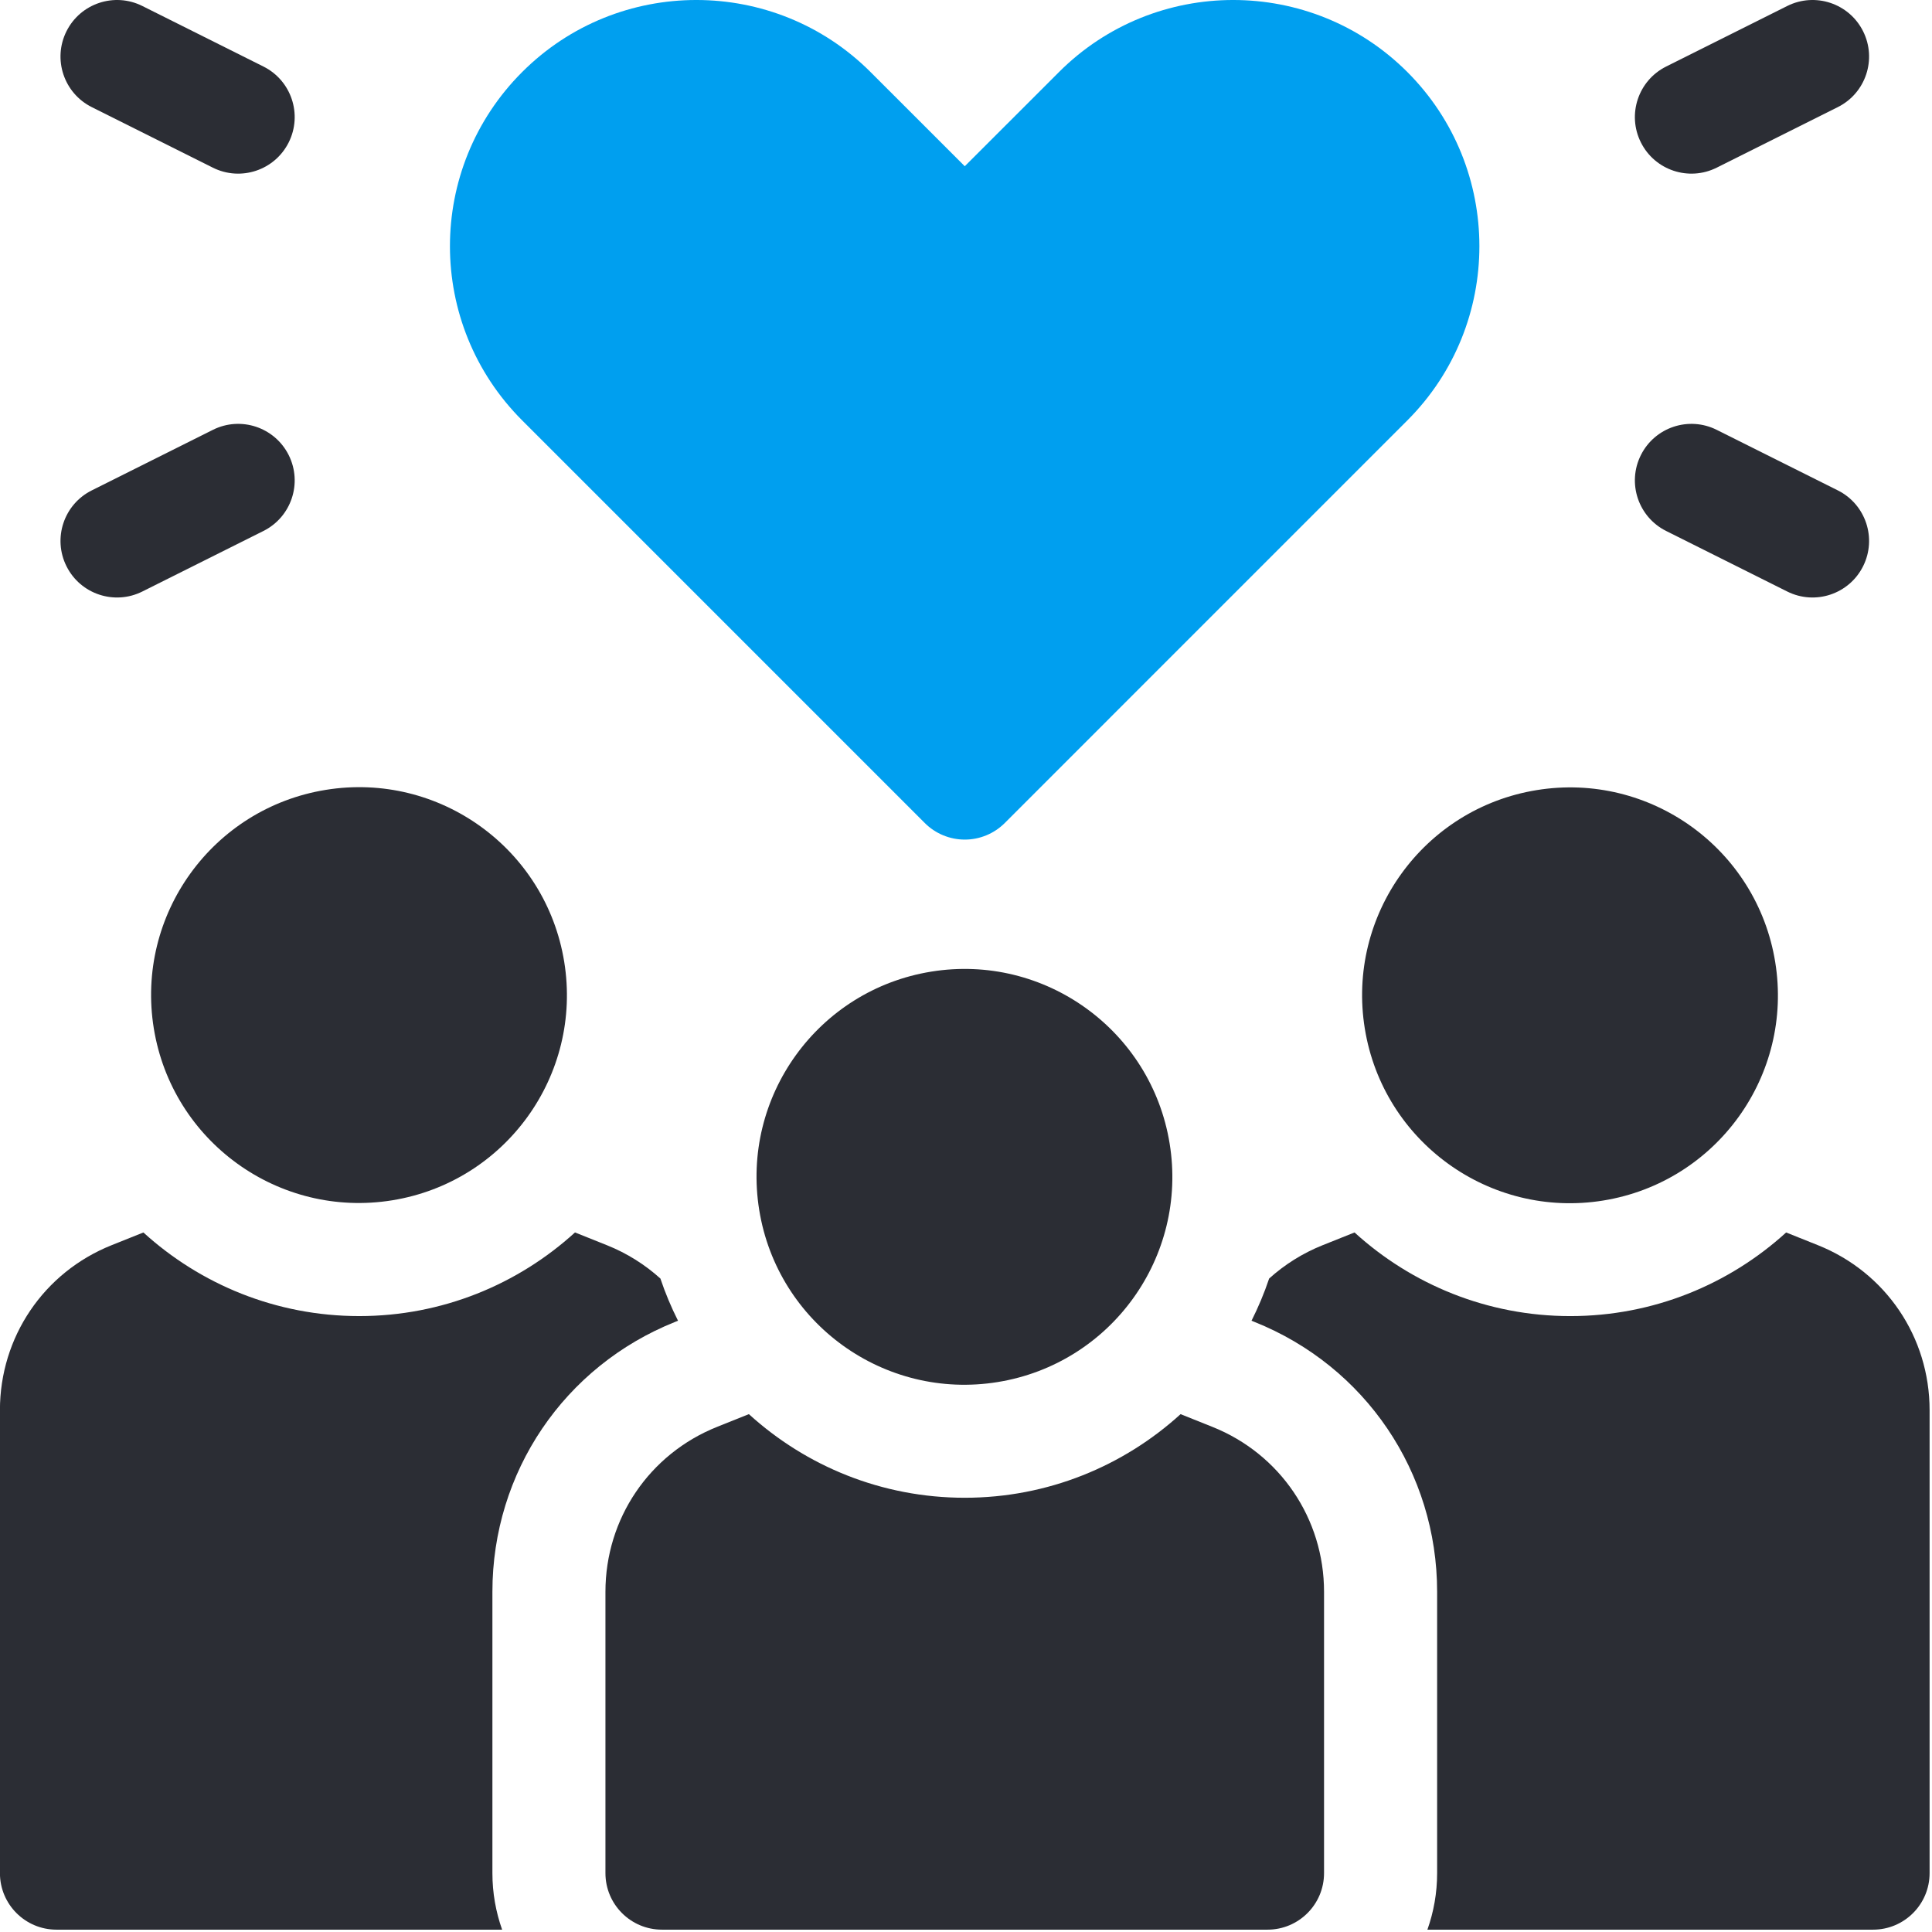
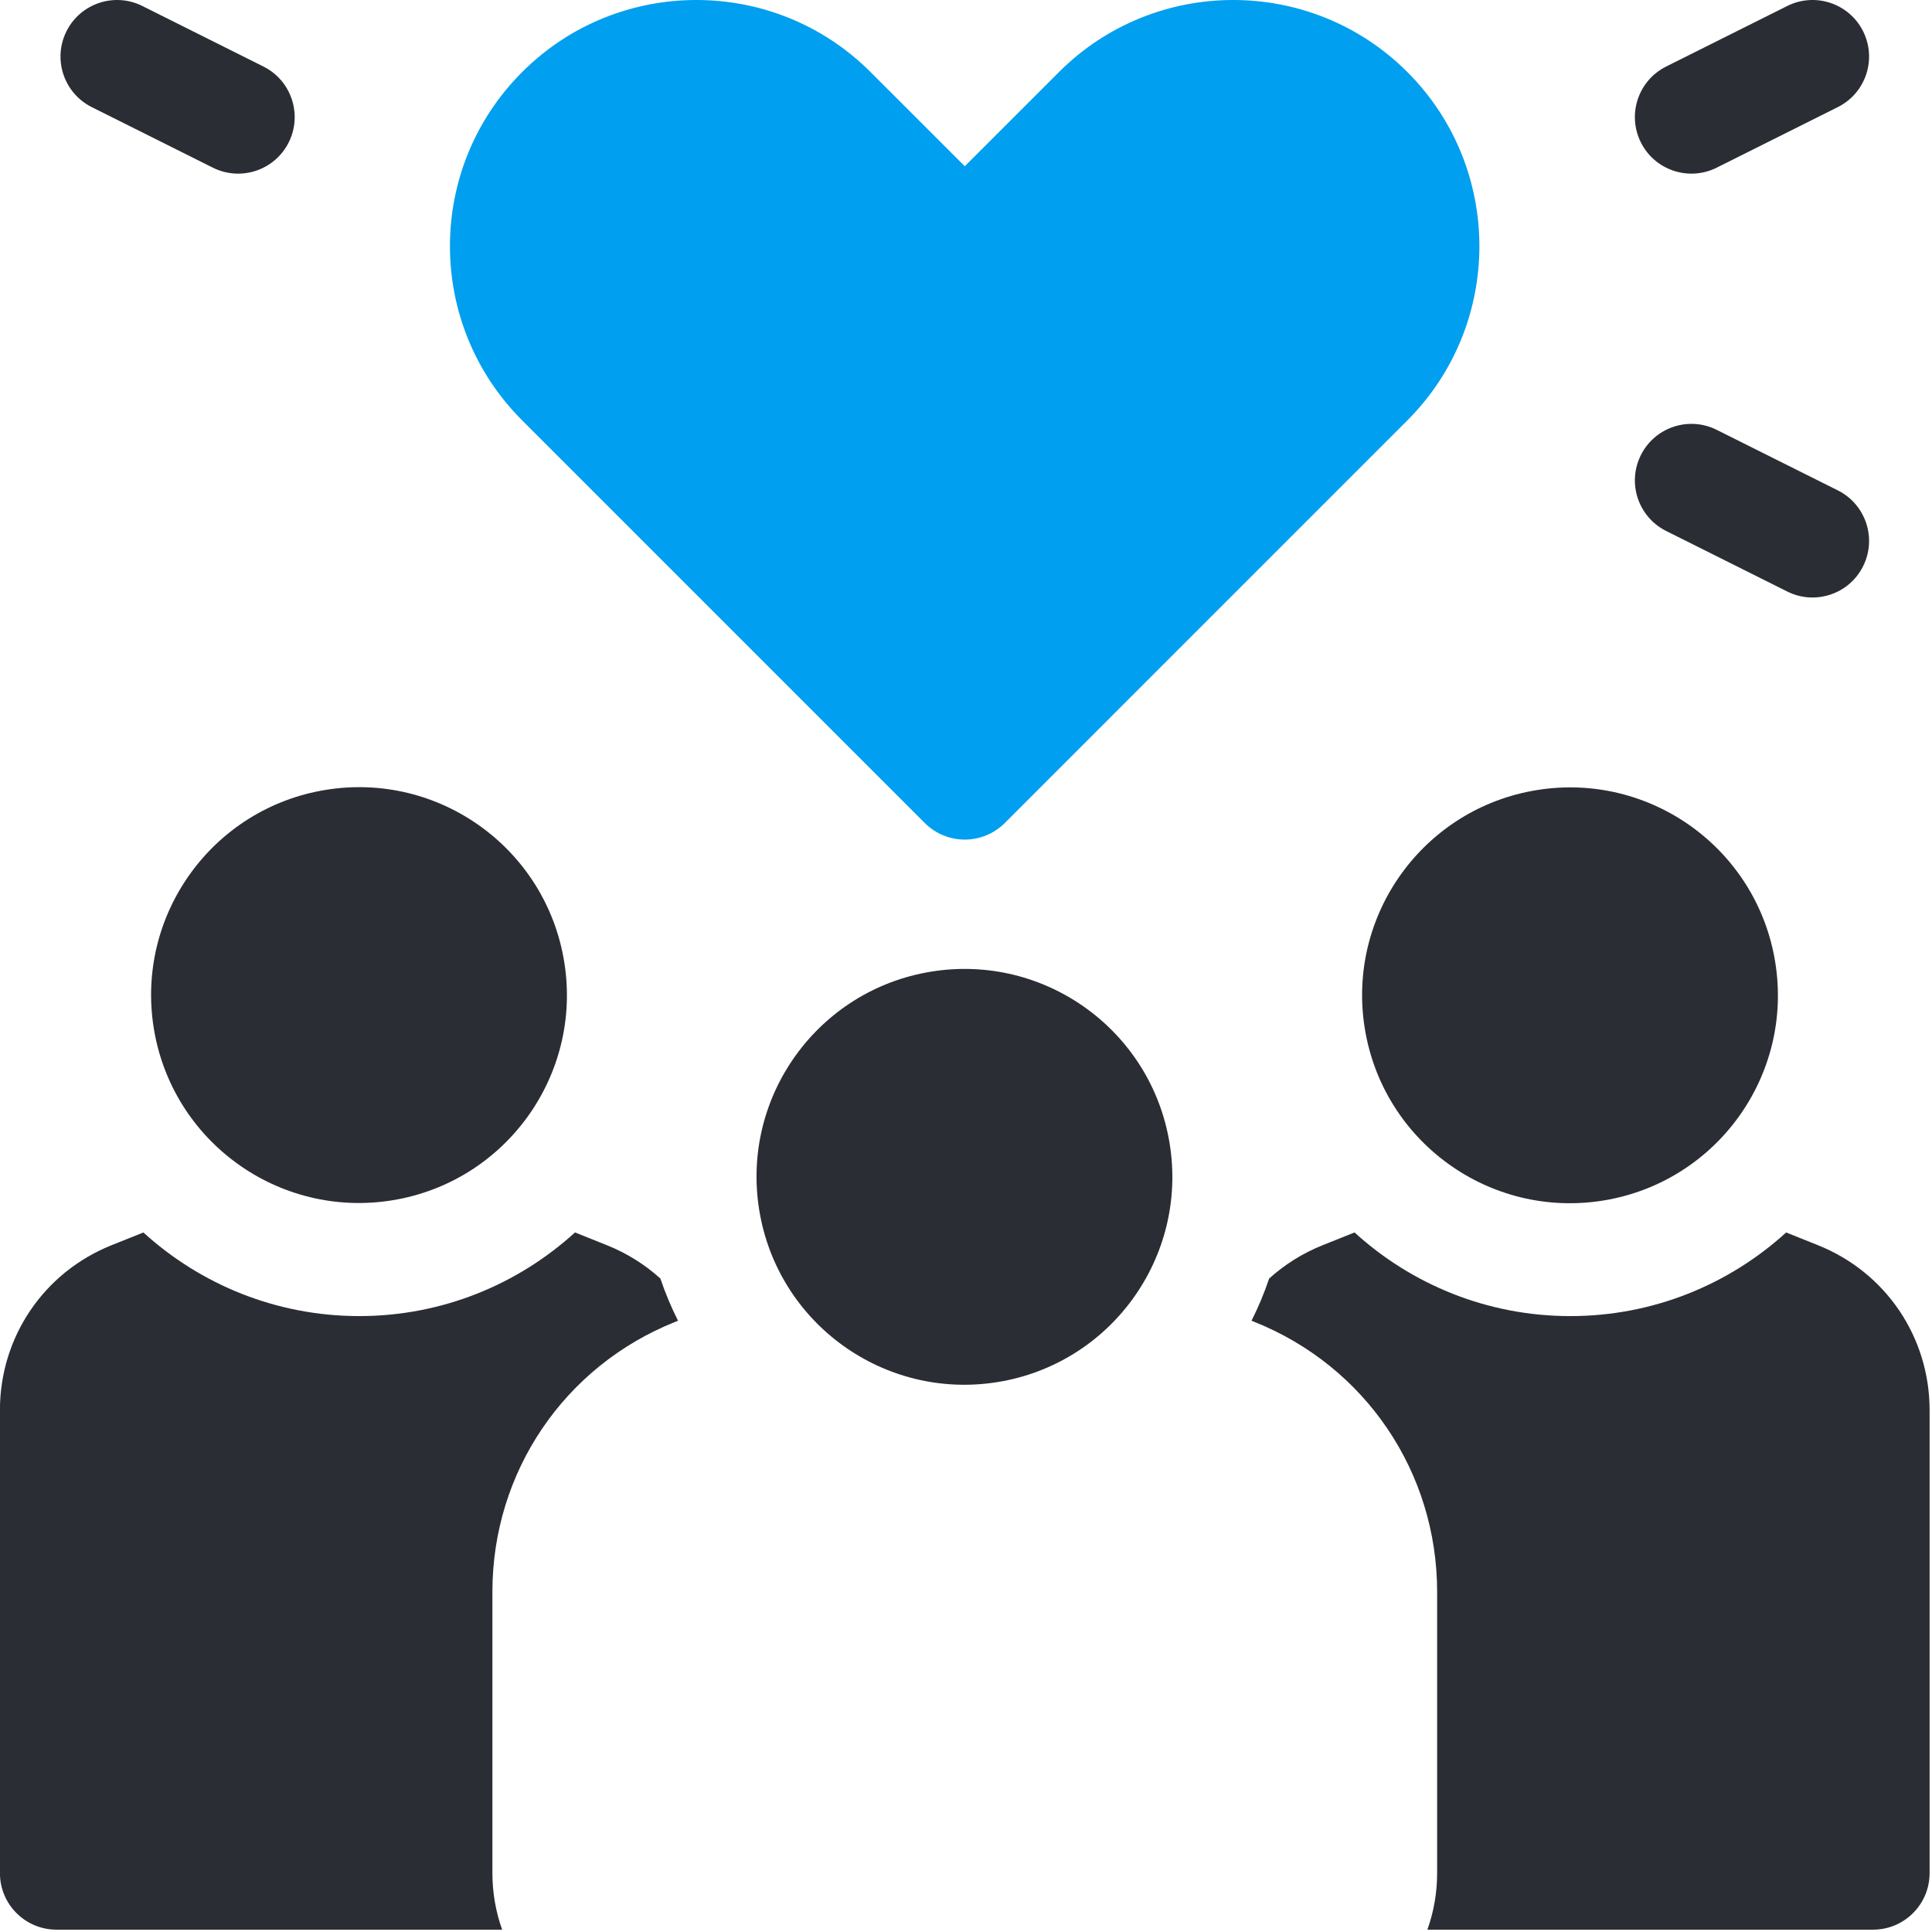
<svg xmlns="http://www.w3.org/2000/svg" width="152" height="152" viewBox="0 0 152 152" fill="none">
  <g clip-path="url(#clip0_549_7416)">
-     <path d="M22.715 35.807C21.616 33.61 18.945 32.719 16.748 33.818L7.22 38.582C5.022 39.68 4.132 42.352 5.231 44.549C6.333 46.754 9.008 47.633 11.198 46.538L20.726 41.774C22.923 40.675 23.813 38.004 22.715 35.807V35.807Z" fill="#2B2D34" />
    <path d="M7.219 8.427L16.747 13.191C18.941 14.288 21.614 13.403 22.715 11.202C23.813 9.005 22.923 6.333 20.726 5.235L11.198 0.471C9.001 -0.628 6.329 0.263 5.23 2.46C4.132 4.657 5.023 7.328 7.219 8.427V8.427Z" fill="#2B2D34" />
    <path d="M131.084 41.774L140.612 46.538C142.807 47.635 145.479 46.749 146.579 44.549C147.678 42.352 146.788 39.68 144.59 38.581L135.062 33.818C132.866 32.72 130.194 33.609 129.095 35.807C127.996 38.004 128.887 40.676 131.084 41.774Z" fill="#2B2D34" />
    <path d="M135.062 13.191L144.59 8.427C146.788 7.328 147.678 4.657 146.579 2.46C145.481 0.262 142.809 -0.628 140.612 0.471L131.084 5.235C128.887 6.333 127.996 9.005 129.095 11.202C130.198 13.408 132.874 14.285 135.062 13.191Z" fill="#2B2D34" />
    <path d="M30.862 94.433C39.779 92.988 45.835 84.588 44.39 75.671C42.944 66.754 34.544 60.698 25.628 62.143C16.711 63.589 10.655 71.989 12.1 80.906C13.546 89.822 21.946 95.879 30.862 94.433Z" fill="#2B2D34" />
    <path d="M126.138 94.451C135.054 93.006 141.111 84.605 139.665 75.689C138.22 66.772 129.82 60.715 120.903 62.161C111.987 63.606 105.93 72.006 107.376 80.923C108.821 89.84 117.221 95.897 126.138 94.451Z" fill="#2B2D34" />
    <path d="M53.117 103.999L53.343 103.908C52.806 102.842 52.341 101.734 51.957 100.589C50.746 99.495 49.33 98.599 47.747 97.966L45.238 96.962C40.752 101.047 34.795 103.543 28.263 103.543C21.731 103.543 15.77 101.049 11.282 96.965L8.78 97.966C3.443 100.1 -0.005 105.193 -0.005 110.942V147.368C-0.005 149.824 1.987 151.816 4.443 151.816H39.505C39.011 150.424 38.74 148.927 38.74 147.368V125.234C38.74 115.827 44.383 107.491 53.117 103.999V103.999Z" fill="#2B2D34" />
    <path d="M143.026 97.966L140.524 96.965C136.036 101.05 130.075 103.544 123.543 103.544C117.011 103.544 111.054 101.048 106.568 96.963L104.059 97.966C102.475 98.6 101.06 99.496 99.849 100.59C99.465 101.735 99 102.843 98.463 103.909L98.69 103.999C107.423 107.491 113.066 115.827 113.066 125.235V147.369C113.066 148.928 112.795 150.424 112.301 151.816H147.363C149.819 151.816 151.811 149.825 151.811 147.369V110.943C151.811 105.194 148.363 100.1 143.026 97.966Z" fill="#2B2D34" />
-     <path d="M95.385 112.259L92.882 111.258C88.394 115.342 82.434 117.836 75.901 117.836C69.368 117.836 63.408 115.342 58.919 111.258L56.417 112.259C51.081 114.393 47.633 119.486 47.633 125.235V147.369C47.633 149.825 49.624 151.816 52.081 151.816H99.721C102.177 151.816 104.169 149.825 104.169 147.369V125.235C104.169 119.486 100.721 114.393 95.385 112.259V112.259Z" fill="#2B2D34" />
    <path d="M78.495 108.733C87.411 107.288 93.468 98.888 92.022 89.971C90.577 81.054 82.177 74.997 73.26 76.443C64.344 77.888 58.287 86.288 59.733 95.205C61.178 104.122 69.578 110.179 78.495 108.733Z" fill="#2B2D34" />
    <path d="M72.758 64.752C73.592 65.586 74.724 66.055 75.903 66.055C77.083 66.055 78.214 65.586 79.049 64.752L110.724 33.074C118.28 25.518 118.28 13.223 110.724 5.667C103.168 -1.889 90.874 -1.889 83.318 5.666L75.903 13.079L68.489 5.667C60.933 -1.889 48.638 -1.889 41.083 5.666C33.499 13.247 33.512 25.507 41.082 33.074L72.758 64.752Z" fill="#009FEF" />
  </g>
  <defs>
    <clipPath id="clip0_549_7416">
      <rect width="151.816" height="151.816" fill="white" />
    </clipPath>
  </defs>
</svg>